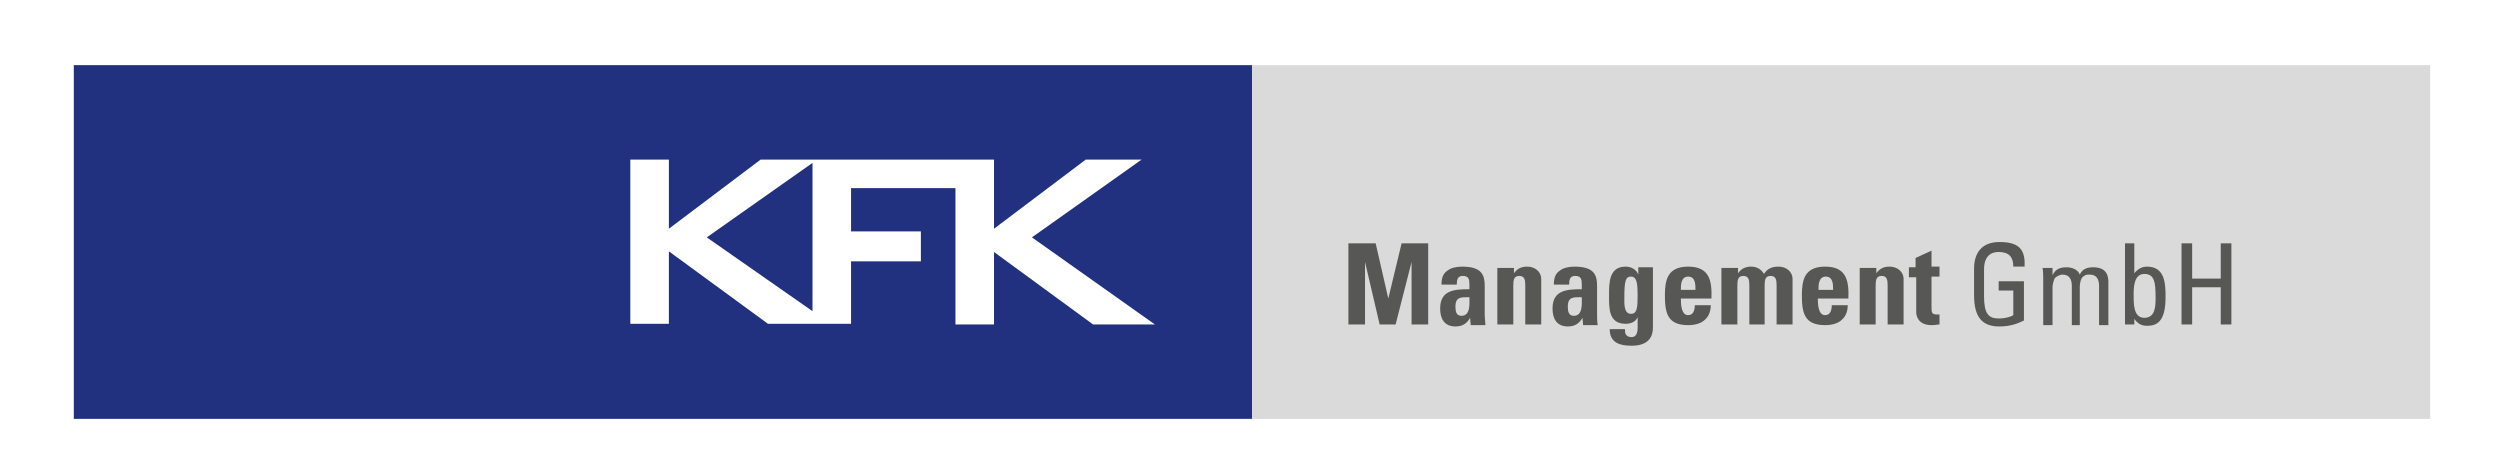
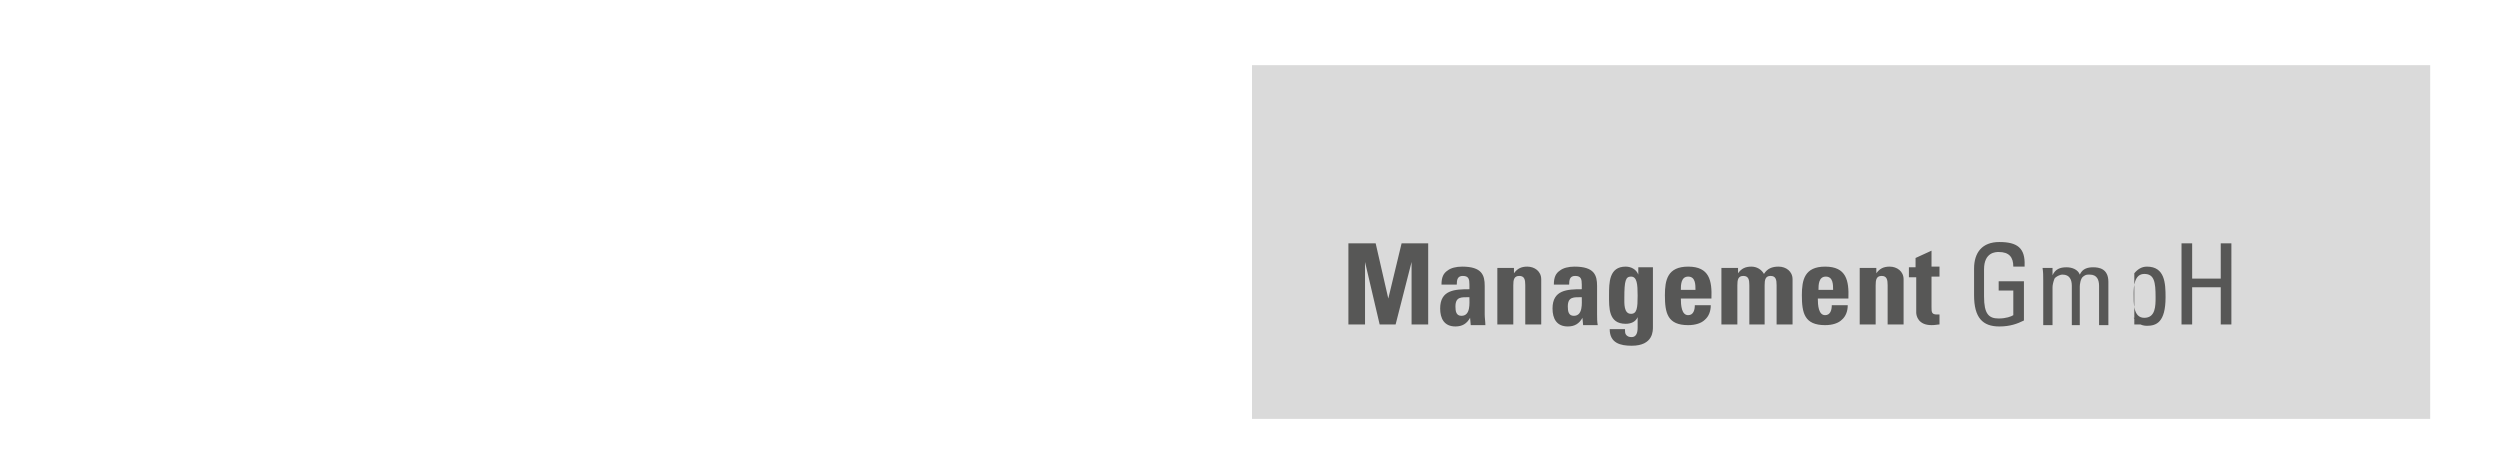
<svg xmlns="http://www.w3.org/2000/svg" version="1.1" id="Ebene_1" x="0px" y="0px" viewBox="0 0 376 71.6" style="enable-background:new 0 0 376 71.6;" xml:space="preserve">
  <style type="text/css">
	.st0{fill:#22317F;}
	.st1{fill:#DADADA;}
	.st2{fill:#575756;}
	.st3{fill:none;}
</style>
-   <path class="st0" d="M106.3,35.7l15.9,11.1V24.5L106.3,35.7z M163.3,24h8.4l-16.5,11.7l18.5,13.1h-9.3l-14.9-10.9v10.9h-5.8V28.3  H128v6.5h10.5v4.5H128v9.4h-12.5l-14.9-10.9v10.9h-5.8V24h5.8v10.4L114.4,24h35.1v10.4L163.3,24z M11.1,63h177.2V9.8H11.1V63z" />
  <rect x="188.3" y="9.8" class="st1" width="177.2" height="53.2" />
-   <path class="st2" d="M329.7,48.8v-5.6h4.3v5.6h1.6V36.6H334v5.3h-4.3v-5.3h-1.6v12.2H329.7z M320.9,47.8L320.9,47.8  c0.5,0.8,1.1,1.2,2,1.2c1.4,0,2.8-0.5,2.8-4.3c0-2.1-0.1-4.6-2.8-4.6c-0.8,0-1.4,0.4-1.9,1h0v-4.5h-1.4v12.2h1.4V47.8z M320.9,44.2  c0-1.1,0.1-3,1.6-3c1.5,0,1.7,1.2,1.7,3.5c0,1.3,0,3.1-1.7,3.1C320.8,47.8,320.9,45.5,320.9,44.2 M312.8,48.8v-5.7  c0-0.3,0.1-1.2,0.5-1.5c0.4-0.3,0.5-0.3,1-0.3c1.1,0,1.4,0.8,1.4,1.7v5.9h1.4v-6.5c0-2-1.4-2.2-2.3-2.2c-0.8,0-1.6,0.2-2,1.1  c-0.3-0.8-1.2-1.1-2-1.1c-1,0-1.7,0.3-2.1,1.2h0v-1.1h-1.5c0.1,0.6,0.1,1.2,0.1,1.8v6.8h1.4v-5.7c0-0.3,0.1-0.8,0.3-1.3  c0.2-0.3,0.8-0.6,1.2-0.6c1.1,0,1.4,0.8,1.4,1.7v5.9H312.8z M304.5,39.9c0.1-2.6-1.1-3.5-3.8-3.5c-2.6,0-3.8,1.6-3.8,4v4  c0,3.4,1.3,4.7,3.8,4.7c1.6,0,2.7-0.4,3.7-0.9v-5.9h-3.8v1.4h2.2v3.7c-0.3,0.2-1.1,0.5-2.2,0.5c-1.5,0-2.2-0.7-2.2-3.3v-4.1  c0-2.6,1.8-2.6,2.2-2.6c1.6,0,2.2,0.8,2.2,2.2H304.5z M287.2,41.7h1V47c0,0.5,0.3,1.9,2.3,1.9c0.6,0,0.9-0.1,1.2-0.1v-1.5  c-0.1,0-0.3,0-0.4,0c-0.8,0-0.8-0.4-0.8-1.1v-4.6h1.2v-1.5h-1.2v-2.4l-2.4,1.1v1.4h-1V41.7z M282.1,40.3h-2.4v8.5h2.4v-5.9  c0-0.8,0.1-1.4,0.9-1.4c0.8,0,0.9,0.6,0.9,1.4v5.9h2.4V42c0-1.2-1-1.9-2.1-1.9c-0.9,0-1.5,0.3-2,1h0V40.3z M278,44.9  c0.1-2.7-0.3-4.8-3.5-4.8c-3.1,0-3.5,2-3.5,4.3c0,2.7,0.4,4.5,3.5,4.5c1.1,0,2-0.3,2.5-0.8c0.6-0.5,0.9-1.3,0.9-2.2h-2.4  c0,0.7-0.2,1.5-1,1.5c-1,0-1.1-1.5-1.1-2.5H278z M273.5,43.6c0-0.7,0-2,1.1-2c1.1,0,1.1,1.2,1.1,2H273.5z M261.3,40.3h-2.4v8.5h2.4  v-5.9c0-0.8,0.1-1.4,0.9-1.4c0.8,0,0.9,0.6,0.9,1.4v5.9h2.3v-5.9c0-0.8,0.1-1.4,0.9-1.4c0.8,0,0.9,0.6,0.9,1.4v5.9h2.4V42  c0-1.2-1-1.9-2.1-1.9c-1,0-1.7,0.3-2.2,1.1c-0.4-0.7-1.1-1.1-1.9-1.1c-0.9,0-1.5,0.3-2,1h0V40.3z M257.4,44.9  c0.1-2.7-0.3-4.8-3.5-4.8c-3.1,0-3.5,2-3.5,4.3c0,2.7,0.4,4.5,3.5,4.5c1.1,0,2-0.3,2.5-0.8c0.6-0.5,0.9-1.3,0.9-2.2h-2.4  c0,0.7-0.2,1.5-1,1.5c-1,0-1.1-1.5-1.1-2.5H257.4z M252.8,43.6c0-0.7,0-2,1.1-2c1.1,0,1.1,1.2,1.1,2H252.8z M246.4,40.3v1h0  c-0.3-0.8-1.1-1.2-1.9-1.2c-2.5,0-2.5,2.4-2.5,4.3c0,1.9-0.1,4.3,2.5,4.3c0.8,0,1.5-0.3,1.8-1h0v1.6c0,0.9-0.3,1.4-0.9,1.4  c-0.4,0-0.6-0.1-0.8-0.3c-0.2-0.2-0.2-0.5-0.2-0.9h-2.3c0,2.1,1.6,2.5,3.3,2.5c3.3,0,3.2-2.3,3.2-2.9v-8.9H246.4z M244.3,44.8  c0-2.6,0.2-3.2,1-3.2c0.9,0,1,1.1,1,2.9c0,1.8-0.1,2.7-1,2.7C244.2,47.2,244.3,45.6,244.3,44.8 M240.2,43c0-1.6-0.4-2.9-3.4-2.9  c-0.9,0-1.7,0.2-2.2,0.6c-0.6,0.4-0.9,1-0.9,2.1h2.3c0-0.7,0.1-1.3,0.9-1.3c0.9,0,1,0.5,1,1.3v0.7c-2.2,0-4.4,0.1-4.4,2.9  c0,1.5,0.6,2.7,2.3,2.7c1,0,1.7-0.4,2.2-1.3h0l0.1,1.1h2.2c-0.1-0.5-0.1-1.1-0.1-1.6V43z M237.9,44.7c0,0.9,0.2,2.8-1.2,2.8  c-0.8,0-0.9-0.7-0.9-1.4C235.8,44.6,236.7,44.7,237.9,44.7 M227.6,40.3h-2.4v8.5h2.4v-5.9c0-0.8,0.1-1.4,0.9-1.4  c0.8,0,0.9,0.6,0.9,1.4v5.9h2.4V42c0-1.2-1-1.9-2.1-1.9c-0.9,0-1.5,0.3-2,1h0V40.3z M223.3,43c0-1.6-0.4-2.9-3.4-2.9  c-0.9,0-1.7,0.2-2.2,0.6c-0.6,0.4-0.9,1-0.9,2.1h2.3c0-0.7,0.1-1.3,0.9-1.3c0.9,0,1,0.5,1,1.3v0.7c-2.2,0-4.4,0.1-4.4,2.9  c0,1.5,0.6,2.7,2.3,2.7c1,0,1.7-0.4,2.2-1.3h0l0.1,1.1h2.2c0-0.5-0.1-1.1-0.1-1.6V43z M221,44.7c0,0.9,0.2,2.8-1.2,2.8  c-0.8,0-0.9-0.7-0.9-1.4C218.9,44.6,219.8,44.7,221,44.7 M205.3,48.8v-9.4h0l2.2,9.4h2.4l2.4-9.4h0v9.4h2.5V36.6h-4l-2,8.3h0  l-1.9-8.3h-4.1v12.2H205.3z" />
+   <path class="st2" d="M329.7,48.8v-5.6h4.3v5.6h1.6V36.6H334v5.3h-4.3v-5.3h-1.6v12.2H329.7z M320.9,47.8L320.9,47.8  c0.5,0.8,1.1,1.2,2,1.2c1.4,0,2.8-0.5,2.8-4.3c0-2.1-0.1-4.6-2.8-4.6c-0.8,0-1.4,0.4-1.9,1h0v-4.5v12.2h1.4V47.8z M320.9,44.2  c0-1.1,0.1-3,1.6-3c1.5,0,1.7,1.2,1.7,3.5c0,1.3,0,3.1-1.7,3.1C320.8,47.8,320.9,45.5,320.9,44.2 M312.8,48.8v-5.7  c0-0.3,0.1-1.2,0.5-1.5c0.4-0.3,0.5-0.3,1-0.3c1.1,0,1.4,0.8,1.4,1.7v5.9h1.4v-6.5c0-2-1.4-2.2-2.3-2.2c-0.8,0-1.6,0.2-2,1.1  c-0.3-0.8-1.2-1.1-2-1.1c-1,0-1.7,0.3-2.1,1.2h0v-1.1h-1.5c0.1,0.6,0.1,1.2,0.1,1.8v6.8h1.4v-5.7c0-0.3,0.1-0.8,0.3-1.3  c0.2-0.3,0.8-0.6,1.2-0.6c1.1,0,1.4,0.8,1.4,1.7v5.9H312.8z M304.5,39.9c0.1-2.6-1.1-3.5-3.8-3.5c-2.6,0-3.8,1.6-3.8,4v4  c0,3.4,1.3,4.7,3.8,4.7c1.6,0,2.7-0.4,3.7-0.9v-5.9h-3.8v1.4h2.2v3.7c-0.3,0.2-1.1,0.5-2.2,0.5c-1.5,0-2.2-0.7-2.2-3.3v-4.1  c0-2.6,1.8-2.6,2.2-2.6c1.6,0,2.2,0.8,2.2,2.2H304.5z M287.2,41.7h1V47c0,0.5,0.3,1.9,2.3,1.9c0.6,0,0.9-0.1,1.2-0.1v-1.5  c-0.1,0-0.3,0-0.4,0c-0.8,0-0.8-0.4-0.8-1.1v-4.6h1.2v-1.5h-1.2v-2.4l-2.4,1.1v1.4h-1V41.7z M282.1,40.3h-2.4v8.5h2.4v-5.9  c0-0.8,0.1-1.4,0.9-1.4c0.8,0,0.9,0.6,0.9,1.4v5.9h2.4V42c0-1.2-1-1.9-2.1-1.9c-0.9,0-1.5,0.3-2,1h0V40.3z M278,44.9  c0.1-2.7-0.3-4.8-3.5-4.8c-3.1,0-3.5,2-3.5,4.3c0,2.7,0.4,4.5,3.5,4.5c1.1,0,2-0.3,2.5-0.8c0.6-0.5,0.9-1.3,0.9-2.2h-2.4  c0,0.7-0.2,1.5-1,1.5c-1,0-1.1-1.5-1.1-2.5H278z M273.5,43.6c0-0.7,0-2,1.1-2c1.1,0,1.1,1.2,1.1,2H273.5z M261.3,40.3h-2.4v8.5h2.4  v-5.9c0-0.8,0.1-1.4,0.9-1.4c0.8,0,0.9,0.6,0.9,1.4v5.9h2.3v-5.9c0-0.8,0.1-1.4,0.9-1.4c0.8,0,0.9,0.6,0.9,1.4v5.9h2.4V42  c0-1.2-1-1.9-2.1-1.9c-1,0-1.7,0.3-2.2,1.1c-0.4-0.7-1.1-1.1-1.9-1.1c-0.9,0-1.5,0.3-2,1h0V40.3z M257.4,44.9  c0.1-2.7-0.3-4.8-3.5-4.8c-3.1,0-3.5,2-3.5,4.3c0,2.7,0.4,4.5,3.5,4.5c1.1,0,2-0.3,2.5-0.8c0.6-0.5,0.9-1.3,0.9-2.2h-2.4  c0,0.7-0.2,1.5-1,1.5c-1,0-1.1-1.5-1.1-2.5H257.4z M252.8,43.6c0-0.7,0-2,1.1-2c1.1,0,1.1,1.2,1.1,2H252.8z M246.4,40.3v1h0  c-0.3-0.8-1.1-1.2-1.9-1.2c-2.5,0-2.5,2.4-2.5,4.3c0,1.9-0.1,4.3,2.5,4.3c0.8,0,1.5-0.3,1.8-1h0v1.6c0,0.9-0.3,1.4-0.9,1.4  c-0.4,0-0.6-0.1-0.8-0.3c-0.2-0.2-0.2-0.5-0.2-0.9h-2.3c0,2.1,1.6,2.5,3.3,2.5c3.3,0,3.2-2.3,3.2-2.9v-8.9H246.4z M244.3,44.8  c0-2.6,0.2-3.2,1-3.2c0.9,0,1,1.1,1,2.9c0,1.8-0.1,2.7-1,2.7C244.2,47.2,244.3,45.6,244.3,44.8 M240.2,43c0-1.6-0.4-2.9-3.4-2.9  c-0.9,0-1.7,0.2-2.2,0.6c-0.6,0.4-0.9,1-0.9,2.1h2.3c0-0.7,0.1-1.3,0.9-1.3c0.9,0,1,0.5,1,1.3v0.7c-2.2,0-4.4,0.1-4.4,2.9  c0,1.5,0.6,2.7,2.3,2.7c1,0,1.7-0.4,2.2-1.3h0l0.1,1.1h2.2c-0.1-0.5-0.1-1.1-0.1-1.6V43z M237.9,44.7c0,0.9,0.2,2.8-1.2,2.8  c-0.8,0-0.9-0.7-0.9-1.4C235.8,44.6,236.7,44.7,237.9,44.7 M227.6,40.3h-2.4v8.5h2.4v-5.9c0-0.8,0.1-1.4,0.9-1.4  c0.8,0,0.9,0.6,0.9,1.4v5.9h2.4V42c0-1.2-1-1.9-2.1-1.9c-0.9,0-1.5,0.3-2,1h0V40.3z M223.3,43c0-1.6-0.4-2.9-3.4-2.9  c-0.9,0-1.7,0.2-2.2,0.6c-0.6,0.4-0.9,1-0.9,2.1h2.3c0-0.7,0.1-1.3,0.9-1.3c0.9,0,1,0.5,1,1.3v0.7c-2.2,0-4.4,0.1-4.4,2.9  c0,1.5,0.6,2.7,2.3,2.7c1,0,1.7-0.4,2.2-1.3h0l0.1,1.1h2.2c0-0.5-0.1-1.1-0.1-1.6V43z M221,44.7c0,0.9,0.2,2.8-1.2,2.8  c-0.8,0-0.9-0.7-0.9-1.4C218.9,44.6,219.8,44.7,221,44.7 M205.3,48.8v-9.4h0l2.2,9.4h2.4l2.4-9.4h0v9.4h2.5V36.6h-4l-2,8.3h0  l-1.9-8.3h-4.1v12.2H205.3z" />
  <rect x="11.1" y="9.8" class="st3" width="354.3" height="53.2" />
</svg>